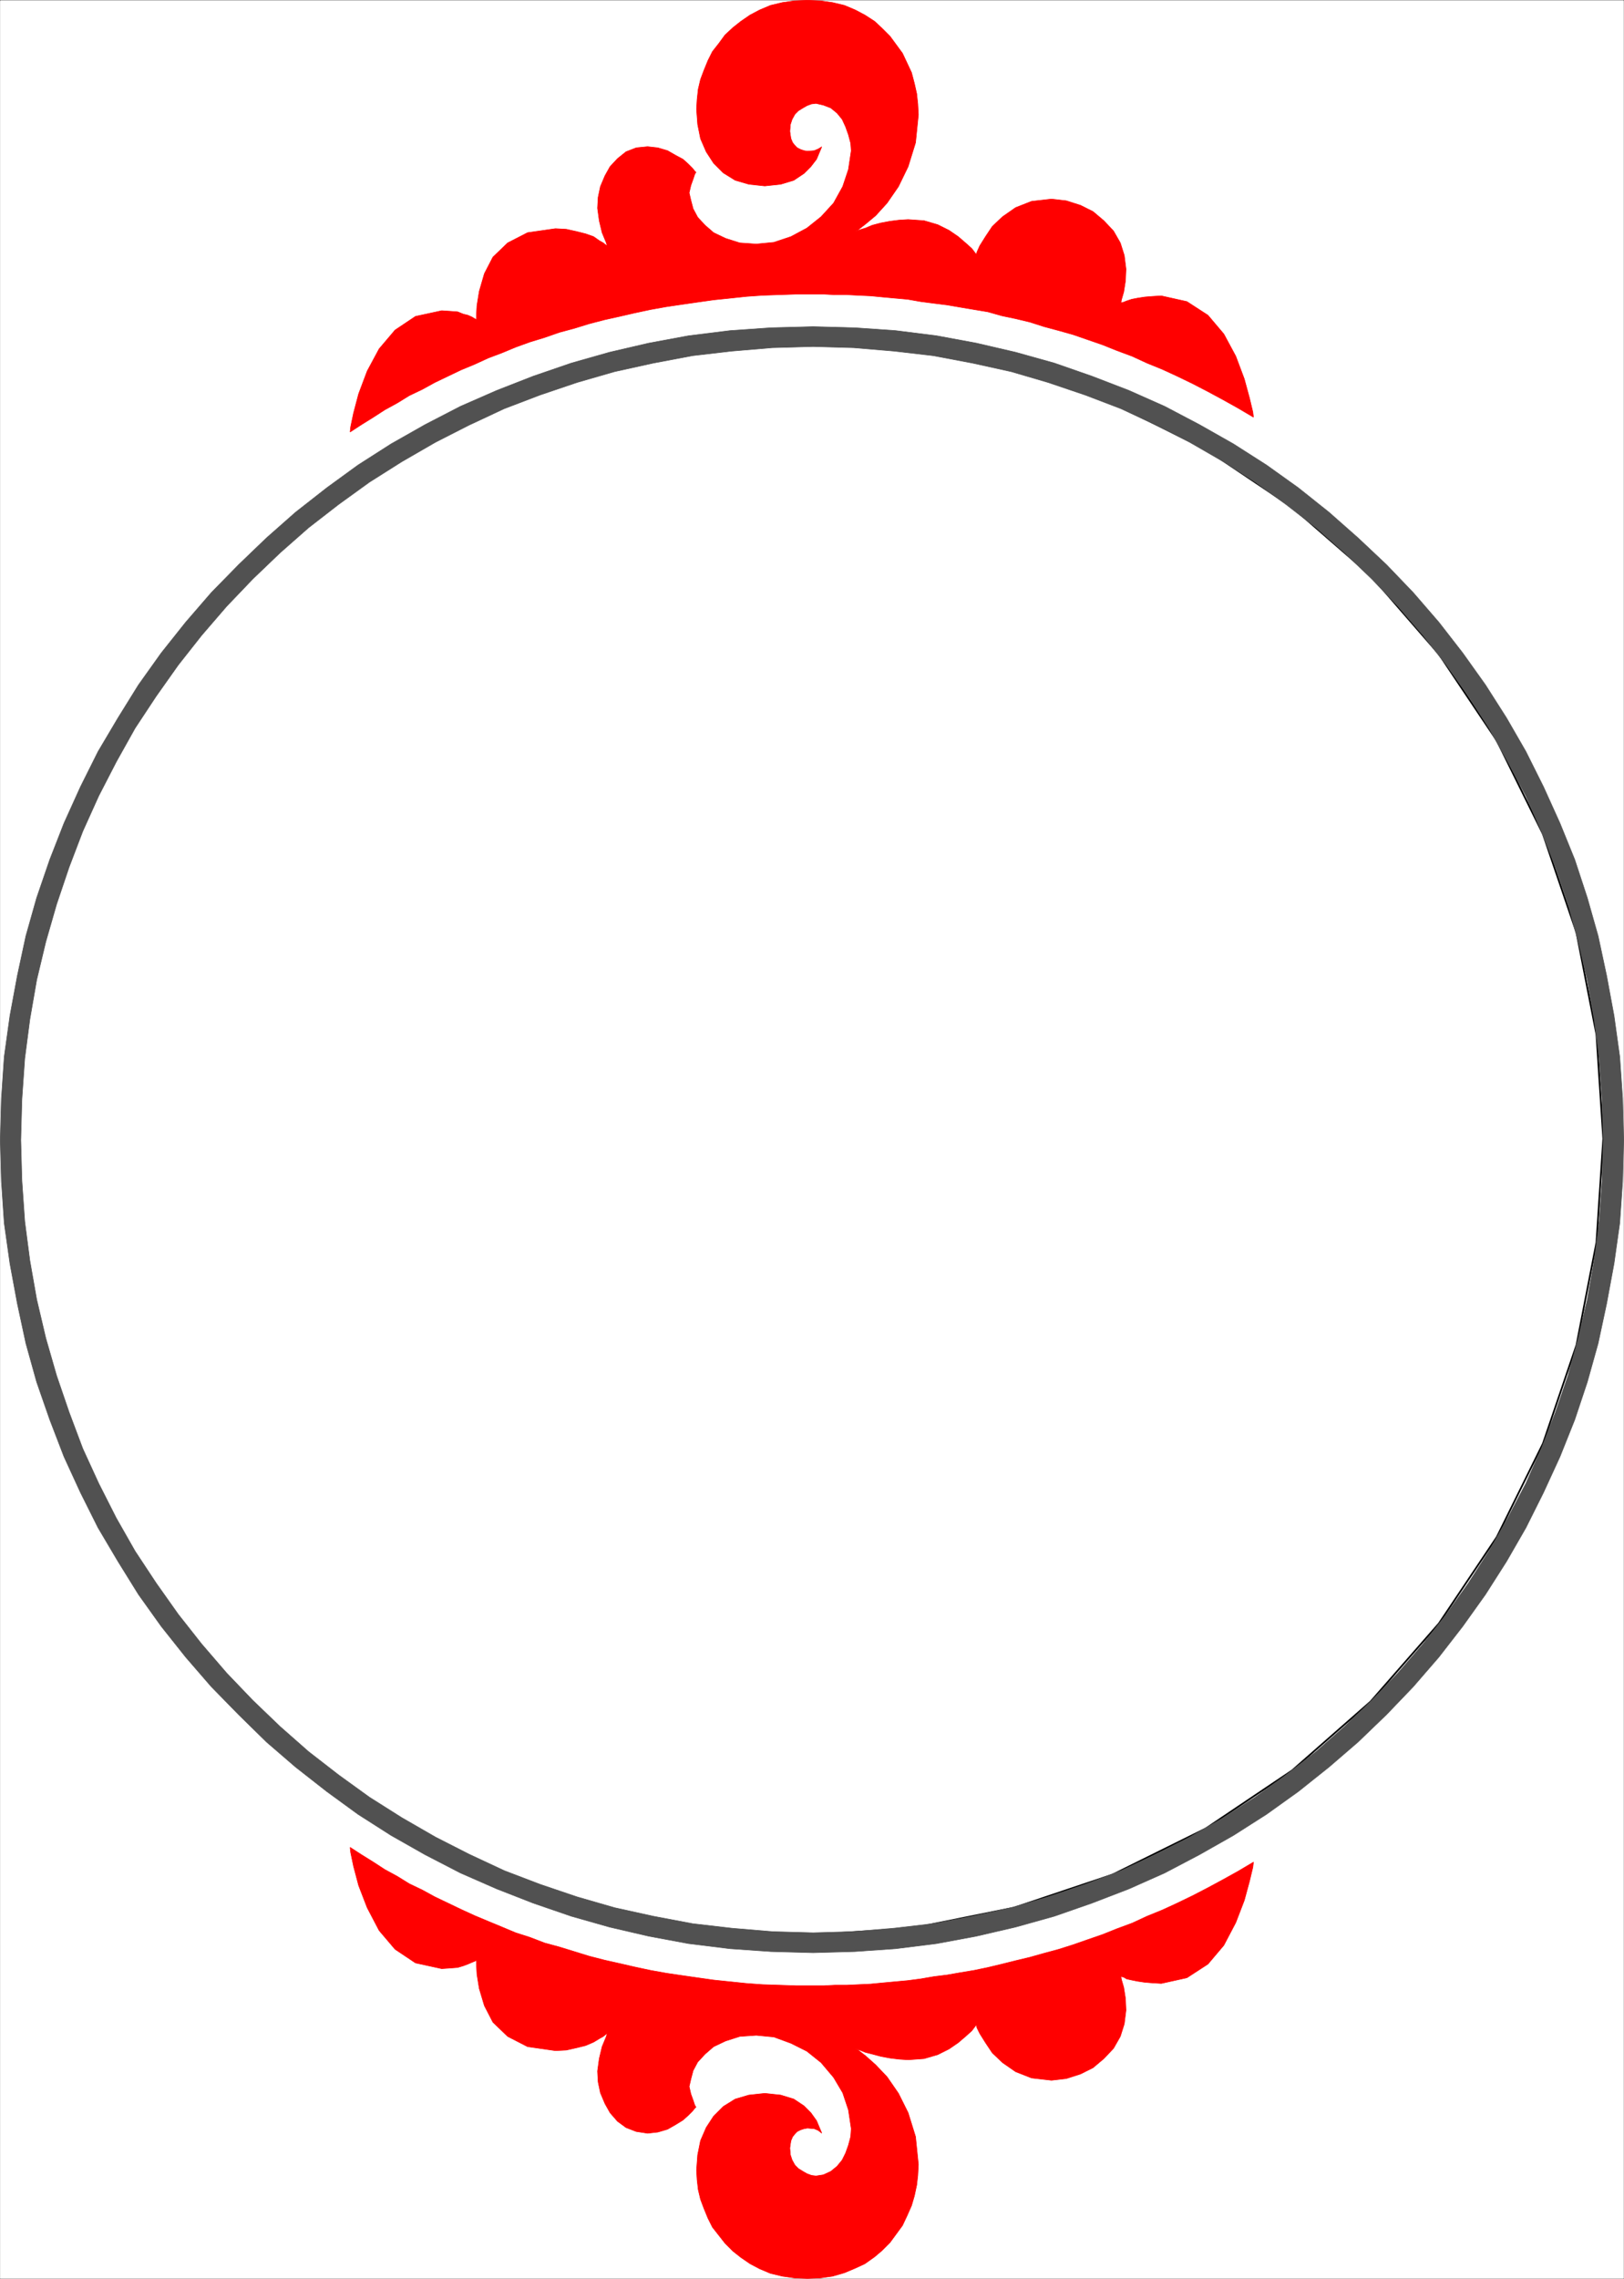
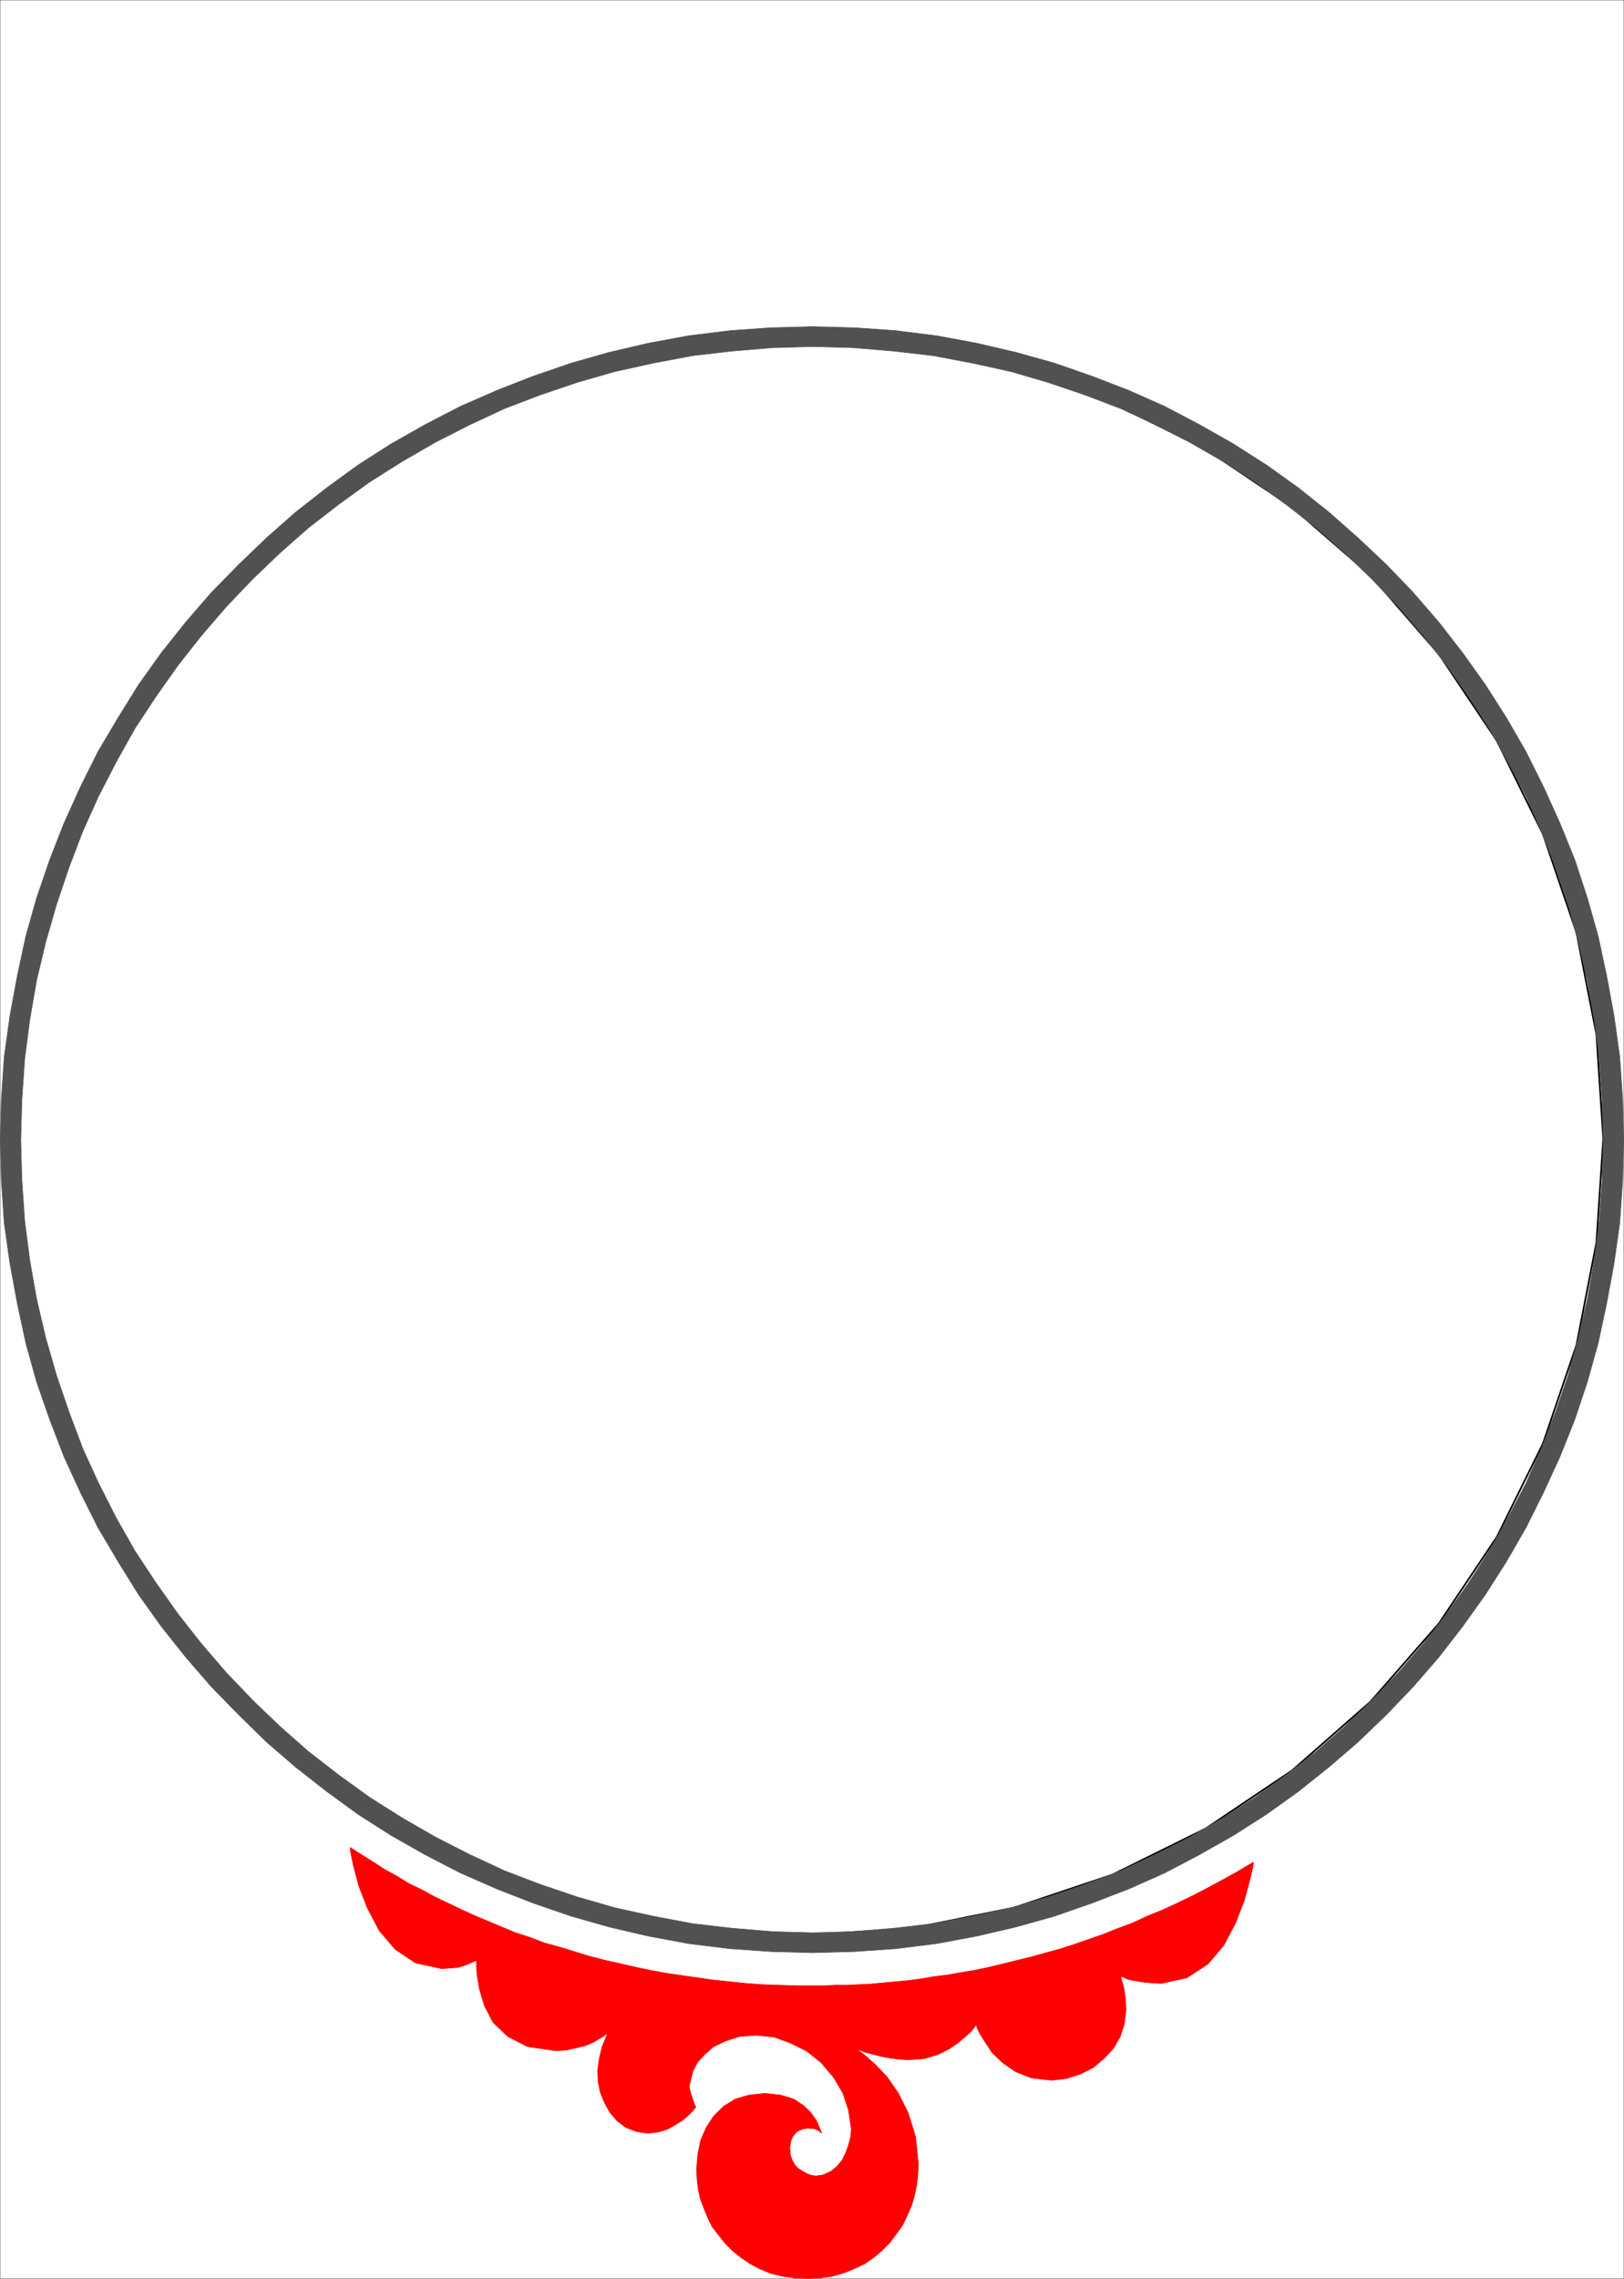
<svg xmlns="http://www.w3.org/2000/svg" width="2134.432" height="2993.873">
  <rect width="100%" height="100%" fill="#333333" stroke="none" />
  <defs>
    <clipPath id="a">
-       <path d="M0 0h2133.496v2992.184H0Zm0 0" />
-     </clipPath>
+       </clipPath>
  </defs>
  <path fill="#fff" d="M.365 2993.509h2133.703V.364H.365Zm0 0" />
  <g clip-path="url(#a)" transform="translate(.365 1.325)">
    <path fill="#fff" fill-rule="evenodd" stroke="#fff" stroke-linecap="square" stroke-linejoin="bevel" stroke-miterlimit="10" stroke-width=".729" d="M0 2992.184h2133.703V-.961H0Zm0 0" />
  </g>
  <path fill="#fff" fill-rule="evenodd" stroke="#fff" stroke-linecap="square" stroke-linejoin="bevel" stroke-miterlimit="10" stroke-width=".729" d="m1062.005 450.091-136.086 8.96-134.574 26.938-129.309 43.399-122.644 60.644-113.629 76.328-102.43 89.766-90.445 103.266-76.277 113.734-59.809 122.746-44.129 129.418-26.883 133.95-8.96 136.968 8.96 136.191 26.883 134.676 44.13 129.47 59.808 122.694 76.277 113.735 90.445 102.535 102.43 90.547 113.629 76.328 122.644 60.594 129.309 43.398 134.574 26.934 136.086 8.96 136.817-8.96 133.793-26.934 129.363-43.398 122.59-60.594 113.632-76.328 103.207-90.547 89.72-102.535 76.222-113.735 60.59-122.695 44.078-129.469 26.207-134.676 8.96-136.19-8.96-136.97-26.207-133.949-44.078-129.418-60.59-122.746-76.223-113.734-89.718-103.266L1698.2 666.36l-113.633-76.328-122.59-60.644-129.364-43.399-133.792-26.937zm0 0" />
  <path fill="none" stroke="#000" stroke-linecap="square" stroke-linejoin="bevel" stroke-miterlimit="10" stroke-width="2.24" d="m1062.005 450.091-136.086 8.96-134.574 26.938-129.309 43.399-122.644 60.644-113.629 76.328-102.43 89.766-90.445 103.266-76.277 113.734-59.809 122.746-44.129 129.418-26.883 133.95-8.96 136.968 8.96 136.191 26.883 134.676 44.13 129.47 59.808 122.694 76.277 113.735 90.445 102.535 102.43 90.547 113.629 76.328 122.644 60.594 129.309 43.398 134.574 26.934 136.086 8.96 136.817-8.96 133.793-26.934 129.363-43.398 122.59-60.594 113.632-76.328 103.207-90.547 89.72-102.535 76.222-113.735 60.59-122.695 44.078-129.469 26.207-134.676 8.96-136.19-8.96-136.97-26.207-133.949-44.078-129.418-60.59-122.746-76.223-113.734-89.718-103.266L1698.2 666.36l-113.633-76.328-122.59-60.644-129.364-43.399-133.792-26.937zm0 0" />
  <path fill="red" fill-rule="evenodd" stroke="red" stroke-linecap="square" stroke-linejoin="bevel" stroke-miterlimit="10" stroke-width=".729" d="m1473.181 2596.196.727.73 3.023.727 3.75 2.243 6.723 1.511 7.449 1.508 9.742 1.461 9.691.781 11.985.73 33.656-7.452 27.664-17.973 20.89-24.695 15.735-29.957 11.203-29.176 6.719-24.695 4.48-18.707.786-6.72-20.215 11.985-20.164 11.2-19.434 10.472-20.215 10.473-20.164 9.742-19.433 8.96-20.215 8.231-19.43 9.016-20.164 7.45-18.703 7.503-19.434 6.719-19.433 6.773-18.703 5.942-19.434 5.261-18.707 5.262-18.703 4.48-17.922 4.481-18.703 4.48-17.922 3.75-17.977 2.97-17.191 3.023-17.922 2.242-17.195 2.969-17.192 2.238-16.464 1.512-16.41 1.511-15.735 1.512-15.684.727-15.68.73h-15.734l-14.172.781h-36.68l-21.671-.78-22.402-.731-20.946-1.508-21.672-2.242-21.675-2.239-20.946-2.972-20.941-3.02-20.164-2.969-20.945-3.753-20.942-4.481-19.433-4.48-20.215-4.532-20.164-5.21-38.868-11.985-19.433-5.262-19.434-7.449-18.703-5.992-17.922-7.5-17.972-7.453-17.926-7.5-17.973-8.235-17.191-8.23-17.196-8.23-16.41-8.961-17.195-8.235-15.734-9.742-16.461-8.961-14.953-9.742-15.684-9.742-14.953-9.692.73 6.723 3.75 17.973 6.723 25.425 11.254 29.176 15.68 29.957 20.945 24.645 26.883 17.972 34.386 7.504 11.254-.781 9.692-.73 7.504-2.243 5.988-2.238 5.21-2.242 3.75-1.508 1.462-.73.781-.782v5.262l.73 13.441 3.02 18.704 6.723 22.457 11.199 21.722 19.433 18.707 26.157 13.442 36.625 5.261 14.222-.73 13.442-3.02 11.984-2.972 10.473-4.48 7.449-4.532 5.262-2.969 3.754-3.023 1.457-.73-1.457 4.48-5.266 12.715-3.75 15.734-2.238 16.461.781 14.227 2.969 14.222 5.992 14.223 6.719 11.984 9.742 11.2 11.203 8.23 13.441 5.21 14.954 2.294 13.44-1.512 12.712-3.75 10.473-5.992 9.742-5.992 6.722-5.992 5.993-5.989 2.968-3.699 1.512-1.512-1.512-2.242-2.238-6.719-2.973-8.23-2.238-9.746 2.238-9.742 2.973-11.2 5.988-11.253 9.692-10.473 11.254-9.742 15.683-7.453 18.703-5.989 21.672-1.511 23.188 2.238 22.402 8.234 20.942 10.473 18.707 15.004 16.41 19.433 11.984 20.215 7.5 22.453 3.7 24.696-.727 10.472-2.973 11.203-3.75 10.473-4.48 9.012-6.723 8.23-8.23 6.723-9.743 4.48-9.691 1.512-5.992-.781-5.992-2.242-5.207-2.97-5.993-3.75-4.48-4.483-3.75-6.72-2.242-6.773-.73-8.96.73-5.262.73-4.48 2.238-5.212 3.024-3.75 2.969-3.023 4.48-2.238 4.48-1.461 4.48-.782 9.017.782 5.207 2.242 3.754 2.969.726.78-.727-2.292-2.242-5.211-3.75-8.961-7.504-10.469-8.96-9.015-13.442-8.961-17.191-5.262-20.946-2.242-20.945 2.242-17.922 5.262-15.683 9.742-12.711 12.715-9.743 14.949-7.449 17.195-3.754 18.703-1.508 20.215.782 12.711 1.457 12.715 3.023 12.766 4.48 11.93 5.208 12.765 5.992 11.93 8.234 10.472 8.23 10.524 10.473 10.472 10.418 8.23 11.985 8.231 12.71 6.723 14.227 5.992 15.68 3.75 15.684 2.242 17.19.727 17.196-.727 15.735-2.242 15.68-4.531 14.222-5.992 12.715-5.942 12.71-9.011 9.692-8.23 10.473-10.474 8.23-11.203 8.23-11.254 5.993-12.71 5.941-13.442 3.75-12.766 3.024-14.171 1.457-12.762.781-14.227-3.75-36.625-9.742-31.414-12.715-25.48-14.953-21.672-14.95-15.735-13.445-11.984-9.687-7.45-3.754-2.237 1.46.726 4.532 1.512 7.45 2.969 8.964 2.242 11.25 3.02 11.934 2.242 11.98 1.457 11.934.78 20.941-1.507 17.926-5.21 14.95-7.505 11.984-8.23 10.472-8.961 7.45-6.774 4.535-5.992 1.457-1.457.78 3.7 3.7 7.5 7.504 11.984 8.961 13.441 13.441 12.766 17.192 11.93 20.945 8.23 26.152 3.023 19.489-2.238 18.652-5.992 16.461-8.235 14.223-11.98 12.714-13.441 8.961-15.735 5.211-16.465 2.239-17.976-.73-15.68-2.239-14.223-3.023-10.472zm0 0" />
  <path fill="#515151" fill-rule="evenodd" stroke="#515151" stroke-linecap="square" stroke-linejoin="bevel" stroke-miterlimit="10" stroke-width=".729" d="m2107.185 1497.67-1.512 53.14-3.75 53.87-6.722 51.634-8.961 50.898-11.98 50.902-13.446 49.34-16.461 47.93-18.653 47.883-20.214 45.636-23.914 45.641-24.696 43.398-26.883 41.891-29.175 41.16-30.637 38.918-32.926 38.188-34.387 35.898-35.843 34.438-37.41 32.925-39.594 30.688-40.38 29.176-41.886 26.937-44.129 25.426-44.078 22.453-46.367 21.672-47.102 17.977-48.609 16.464-48.555 14.223-50.851 11.2-51.578 9.745-51.579 5.989-53.09 4.48-53.09 1.512-53.82-1.512-53.09-4.48-51.577-5.989-51.579-9.746-50.851-11.199-49.34-14.223-48.61-16.464-47.097-17.977-46.367-21.672-44.078-22.453-44.13-25.426-42.616-26.937-40.38-29.176-39.593-30.688-37.41-32.925-35.895-34.438-34.386-35.898-32.875-38.188-30.688-38.918-29.125-41.16-27.664-41.89-24.695-43.399-23.133-45.64-20.942-45.637-17.976-47.883-16.41-47.93-14.223-49.34-11.984-50.902-8.961-50.898-6.723-51.633-3.75-53.871-1.457-53.14 1.457-53.09 3.75-53.876 6.723-51.629 8.96-51.683 11.985-50.121L74.4 1187.88l16.41-48.61 17.976-47.148 20.942-46.422 23.133-44.86 24.695-44.179 27.664-41.89 29.125-41.157 30.688-38.918 32.875-38.14 34.386-35.95 35.895-34.382 37.41-32.93 39.594-30.687 40.379-29.176 42.617-26.934 44.129-25.476 44.078-22.457 46.367-21.672 47.098-17.977 48.61-16.46 49.339-14.223 50.851-11.204 51.579-9.742 51.578-5.992 53.09-4.48 53.82-1.512 53.09 1.512 53.09 4.48 51.578 5.992 51.578 9.742 50.851 11.204 48.555 14.222 48.61 16.461 47.101 17.977 46.367 21.672 44.078 22.457 44.13 25.476 41.886 26.934 40.379 29.176 39.594 30.687 37.41 32.93 35.843 34.383 34.387 35.949 32.926 38.14 30.637 38.918 29.176 41.157 26.882 41.89 24.696 44.18 23.914 44.86 20.215 46.421 18.652 47.149 16.46 48.609 13.446 49.39 11.98 50.122 8.961 51.683 6.723 51.63 3.75 53.874 1.512 53.09h26.883l-1.457-54.601-3.754-54.653-7.5-53.871-9.692-52.363-11.203-52.36-14.222-50.171-16.465-50.121-19.43-47.88-21.676-47.878-23.183-46.422-25.426-44.13-27.664-43.398-29.907-41.941-31.363-40.379-33.656-38.918-35.168-36.68-37.355-35.168-38.137-33.656-40.379-32.195-41.836-29.906-43.398-27.72-44.86-25.421-45.586-23.969-47.101-20.941-48.61-18.707-49.336-17.192-50.851-14.222-51.578-11.985-52.309-9.691-53.82-6.773-53.871-3.75-54.547-1.457-55.332 1.457-53.817 3.75-54.601 6.773-52.309 9.691-51.578 11.985-50.121 14.222-50.07 17.192-47.88 18.707-47.827 20.941-46.368 23.969-44.859 25.422-43.348 27.719-41.105 29.906-41.11 32.195-38.136 33.656-36.625 35.168-35.899 36.68-33.656 38.918-32.144 40.379-29.907 41.941-26.933 43.399-26.156 44.129-23.184 46.422-21.672 47.879-18.707 47.879-17.191 50.12-14.172 50.172-11.254 52.36-9.692 52.363-7.5 53.871-3.699 54.653-1.511 54.601 1.511 54.652 3.7 54.598 7.5 53.145 9.69 52.359 11.255 52.414 14.172 50.848 17.191 49.39 18.707 48.664 21.672 47.149 23.184 46.37 26.156 44.18 26.933 43.399 29.907 41.89 32.144 40.43 33.656 38.864 35.899 36.68 36.625 35.949 38.137 32.875 41.109 32.199 41.105 29.957 43.348 27.664 44.86 25.426 46.367 23.964 47.828 20.946 47.879 18.703 50.07 17.191 50.121 14.227 51.578 11.98 52.309 9.743 54.601 6.722 53.817 3.75 55.332 1.512 54.547-1.512 53.87-3.75 53.821-6.722 52.309-9.743 51.578-11.98 50.851-14.227 49.336-17.191 48.61-18.703 47.101-20.946 45.586-23.964 44.86-25.426 43.398-27.664 41.836-29.957 40.379-32.2 38.137-32.874 37.355-35.95 35.168-36.68 33.656-38.863 31.363-40.43 29.907-41.89 27.664-43.398 25.426-44.18 23.183-46.371 21.676-47.149 19.43-48.664 16.465-49.39 14.222-50.848 11.203-52.414 9.692-52.36 7.5-53.144 3.754-54.598 1.457-54.652zm0 0" />
-   <path fill="red" fill-rule="evenodd" stroke="red" stroke-linecap="square" stroke-linejoin="bevel" stroke-miterlimit="10" stroke-width=".729" d="m1473.181 398.462.727-.781 3.023-.73 3.75-1.512 6.723-2.239 7.449-1.46 9.742-1.508 9.691-.786 11.985-.726 33.656 7.5 27.664 17.922 20.89 24.695 15.735 29.23 11.203 29.907 6.719 24.695 4.48 18.703.786 6.719-20.215-11.93-20.164-11.254-19.434-10.472-20.215-10.473-20.164-9.742-19.433-8.961-20.215-8.23-19.43-8.962-20.164-7.503-18.703-7.5-19.434-6.723-19.433-6.719-18.703-5.265-19.434-5.207-18.707-5.993-18.703-4.48-17.922-3.75-18.703-5.266-17.922-2.969-17.977-3.019-17.191-2.973-17.922-2.238-17.195-2.242-17.192-3.02-16.464-1.46-16.41-1.508-15.735-1.512-15.684-.73-15.68-.782h-15.734l-14.172-.73h-36.68l-21.671.73-22.402.781-20.946 1.457-21.672 2.293-21.675 2.243-20.946 2.968-20.941 3.024-20.164 2.968-20.945 3.75-20.942 4.481-19.433 4.48-20.215 4.48-20.164 5.263-19.434 5.992-19.434 5.21-19.433 6.774-19.434 5.938-18.703 6.773-17.922 7.453-17.972 6.77-17.926 8.234-17.973 7.45-17.191 8.23-17.196 8.234-16.41 9.012-17.195 8.23-15.734 9.692-16.461 9.015-14.953 9.688-15.684 9.746-14.953 9.742.73-6.722 3.75-17.973 6.723-25.477 11.254-29.906 15.68-29.176 20.945-24.695 26.883-17.977 34.386-7.449 11.254.73 9.692.727 7.504 3.024 5.988 1.457 5.21 2.293 3.75 2.242 1.462.73.781.727v-5.207l.73-13.496 3.02-18.703 6.723-23.184 11.199-21.727 19.433-18.703 26.157-13.441 36.625-5.266 14.222.785 13.442 2.97 11.984 3.019 10.473 3.699 7.449 5.262 5.262 2.972 3.754 3.02 1.457.73-1.457-4.48-5.266-12.711-3.75-15.734-2.238-16.465.781-14.223 2.969-14.172 5.992-14.222 6.719-11.985 9.742-10.472 11.203-9.012 13.441-5.211 14.954-1.512 13.44 1.512 12.712 3.75 10.473 5.992 9.742 5.211 6.722 5.992 5.993 5.992 2.968 3.75 1.512 1.457-1.512 2.293-2.238 6.723-2.973 8.23-2.238 9.743 2.238 9.691 2.973 11.254 5.988 11.203 9.692 10.469 11.254 9.746 15.683 7.5 18.703 5.941 21.672 1.508 23.188-2.238 22.402-7.504 20.942-11.2 18.707-14.952 16.41-17.977 11.984-21.672 7.5-22.457 3.7-24.695-.727-9.742-2.973-11.2-3.75-10.523-4.48-9.691-6.723-8.235-8.23-6.719-9.743-3.75-9.691-2.242-5.992.73-5.992 2.24-5.207 3.022-5.993 3.7-4.48 4.48-3.75 6.774-2.242 6.718-.73 8.961.73 5.262.73 4.48 2.238 5.266 3.024 3.7 2.969 3.019 4.48 2.242 4.48 1.508 4.48.73 9.017-.73 5.207-2.238 3.754-2.243.726-.78-.727 2.241-2.242 5.262-3.75 8.961-7.504 9.742-8.96 8.961-13.442 9.016-17.191 5.207-20.946 2.242-20.945-2.242-17.922-5.207-15.683-9.746-12.711-12.711-9.743-15.004-7.449-17.196-3.754-18.703-1.508-20.214.782-12.711 1.457-13.442 3.023-12.765 4.48-11.93L930.4 79.66l5.992-11.93 8.234-10.472 8.23-11.254 10.473-9.742 10.418-8.23 11.985-8.235 12.71-6.719 14.227-5.992 15.68-3.754 15.684-2.238 17.19-.73 17.196.73 15.735 2.238 15.68 3.754 14.222 5.992 12.715 6.719 12.71 8.234 9.692 9.012 10.473 10.473 8.23 11.199 8.23 11.254 5.993 12.715 5.941 12.71 3.75 14.223 3.024 13.442 1.457 13.496.781 14.222-3.75 36.68-9.742 31.414-12.715 26.207-14.953 21.672-14.95 16.465-13.445 11.203-9.687 7.5-3.754 2.242 1.46-.73 4.532-1.512 7.45-2.238 8.964-3.754 11.25-2.969 11.934-2.238 11.98-1.512 11.934-.73 20.941 1.46 17.926 5.262 14.95 7.45 11.984 8.23 10.472 9.016 7.45 6.718 4.535 5.993 1.457 1.511.78-3.023 3.7-8.23 7.504-11.985 8.961-13.441 13.441-12.711 17.192-11.985 20.945-8.23 26.152-2.969 19.489 2.238 18.652 5.942 16.461 8.23 14.223 11.985 12.714 13.492 8.961 15.683 5.211 16.461 2.239 17.977-.73 15.734-2.239 14.223-3.023 10.473zm0 0" />
</svg>